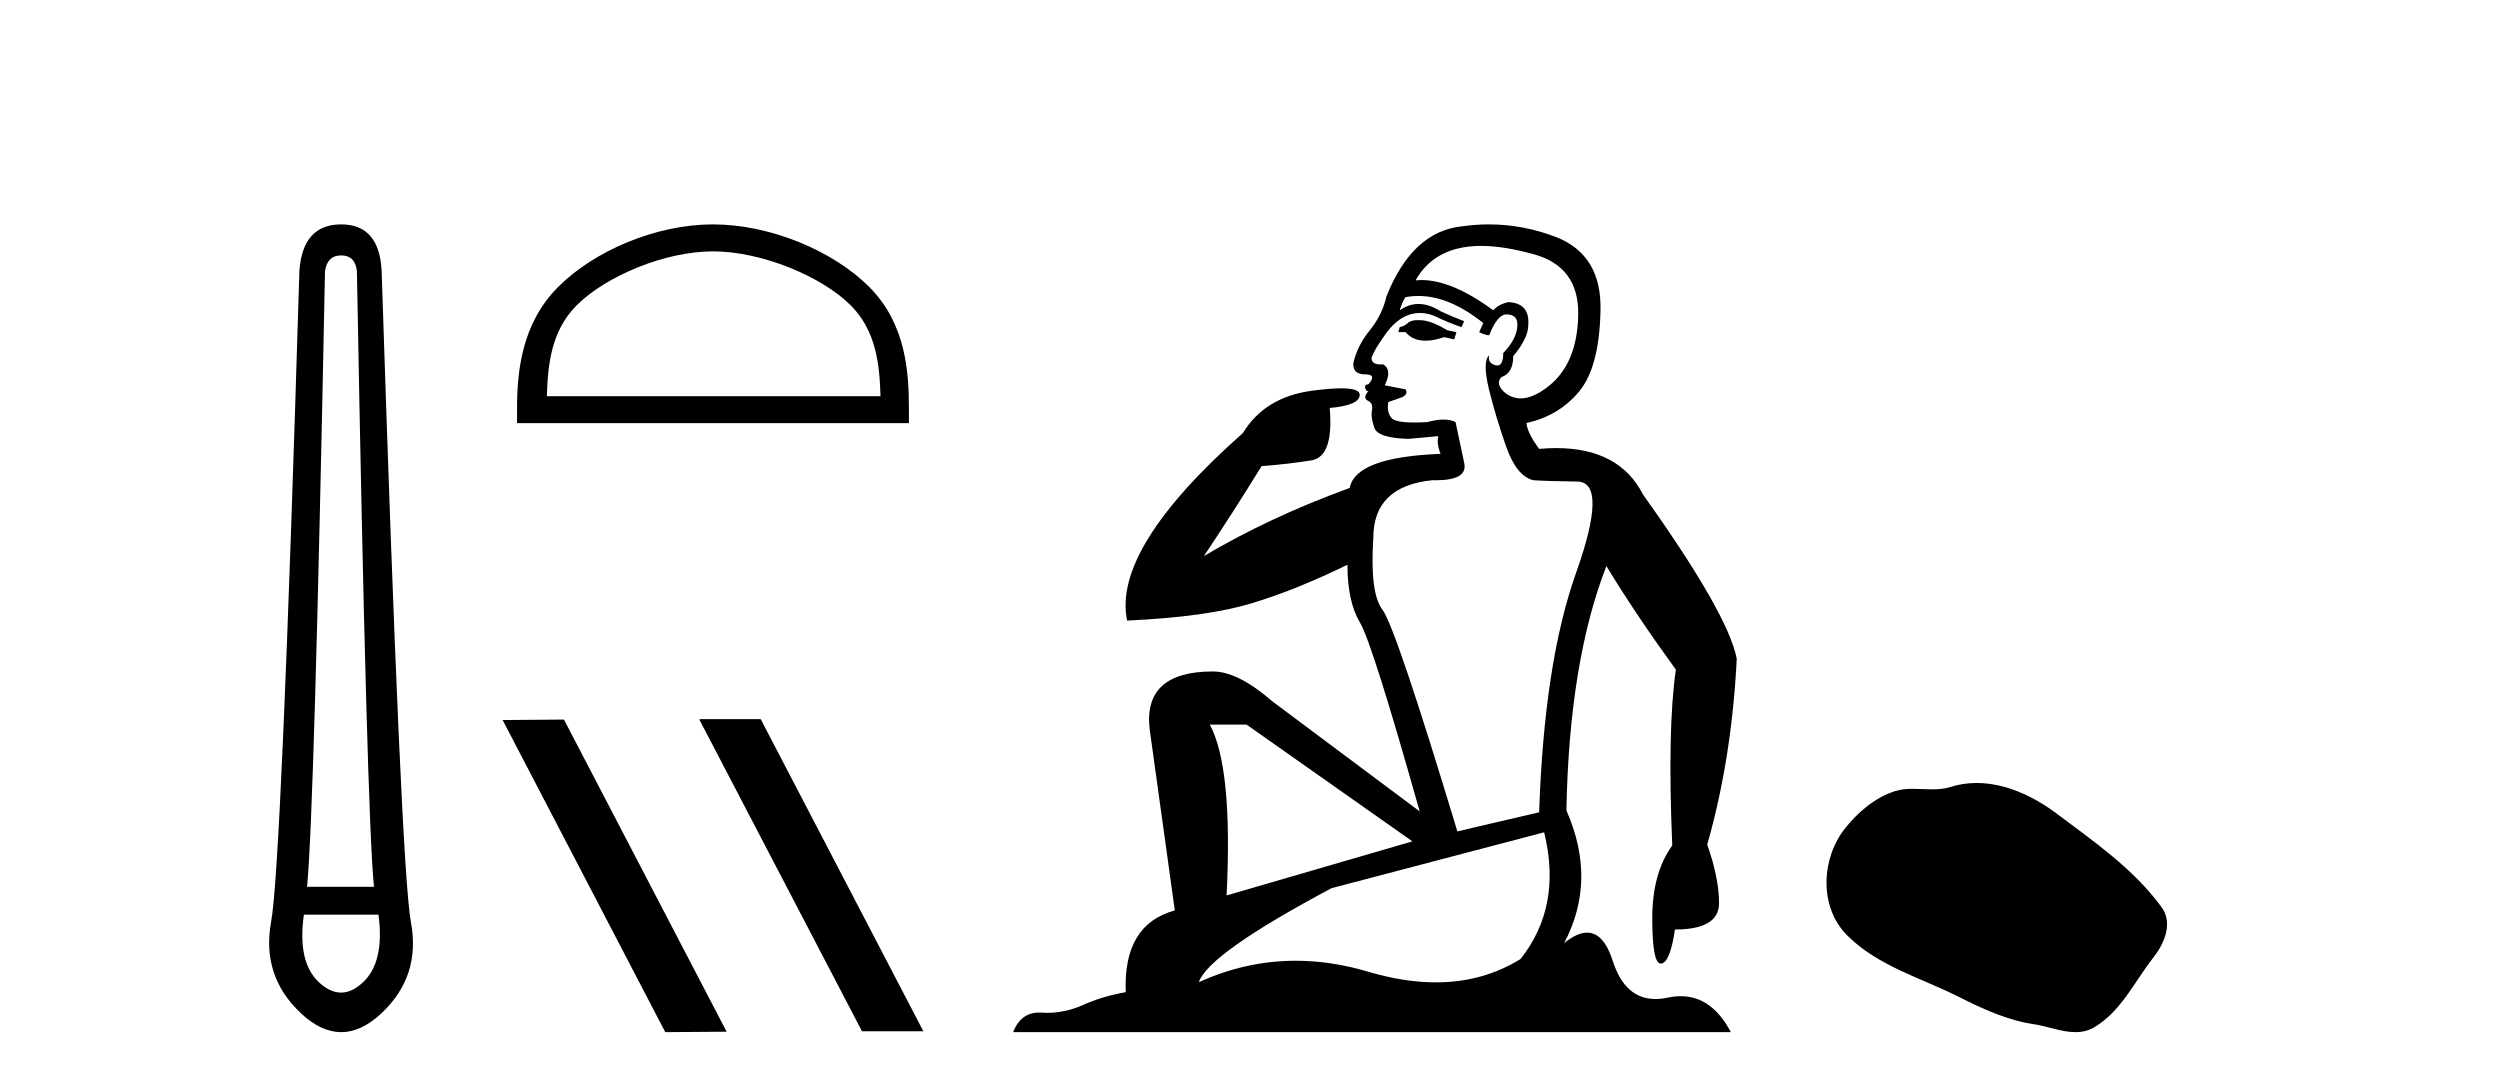
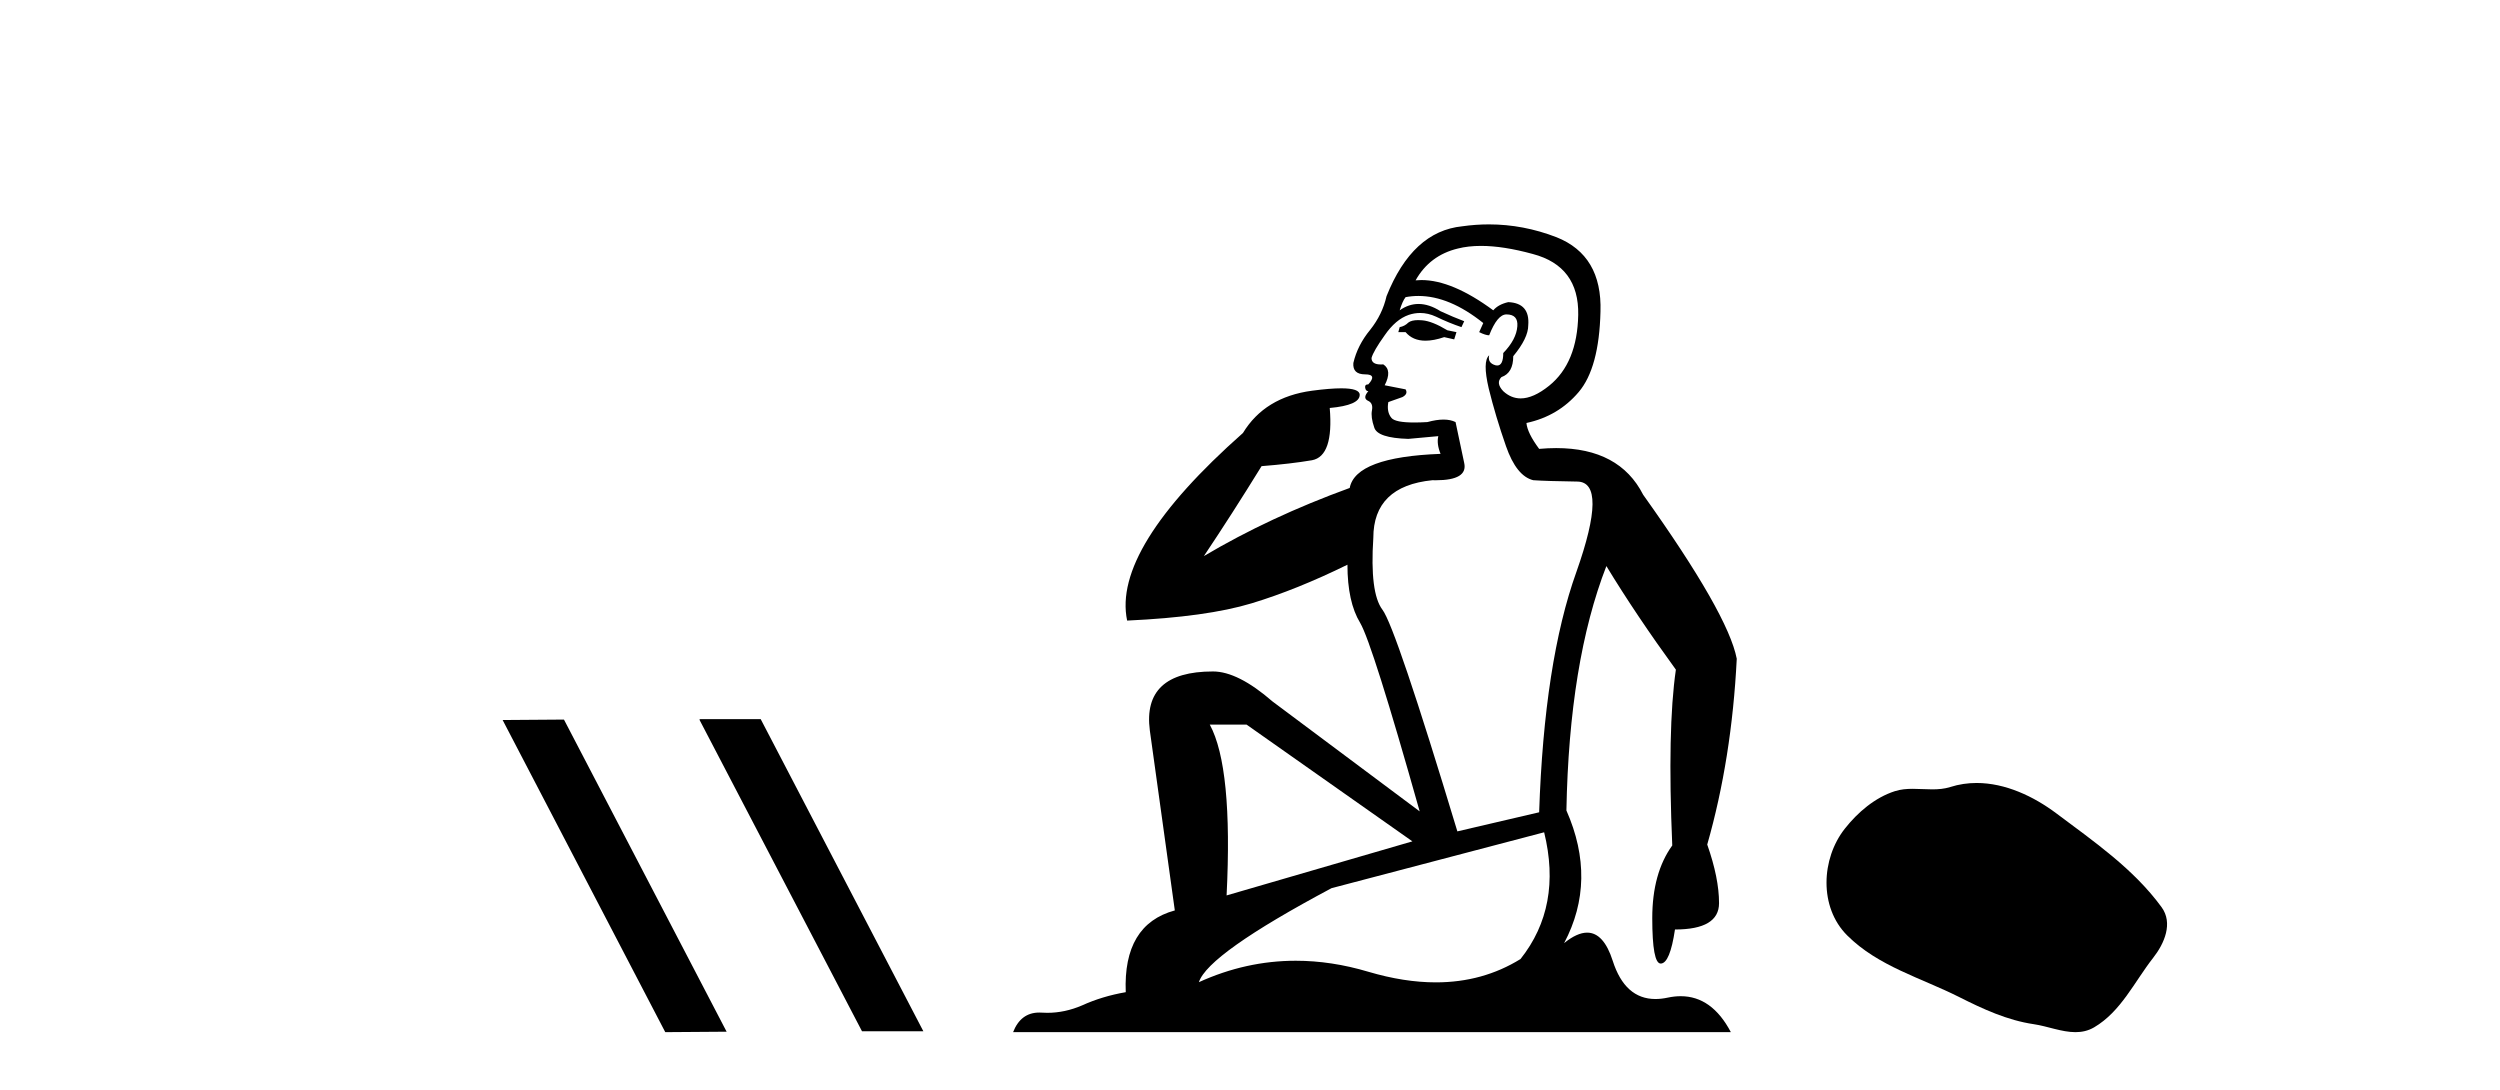
<svg xmlns="http://www.w3.org/2000/svg" width="94.0" height="41.0">
-   <path d="M 12.829 9.603 Q 13.353 9.603 13.42 10.194 Q 13.792 30.741 14.062 33.343 L 11.545 33.343 Q 11.815 30.69 12.22 10.194 Q 12.305 9.603 12.829 9.603 ZM 14.231 34.391 Q 14.468 36.182 13.64 36.942 Q 13.234 37.322 12.825 37.322 Q 12.415 37.322 12.001 36.942 Q 11.173 36.182 11.426 34.391 ZM 12.829 8.437 Q 11.376 8.437 11.257 10.194 Q 10.581 32.617 10.193 34.661 Q 9.821 36.706 11.325 38.108 Q 12.077 38.809 12.829 38.809 Q 13.581 38.809 14.333 38.108 Q 15.836 36.706 15.448 34.661 Q 15.076 32.617 14.35 10.194 Q 14.265 8.437 12.829 8.437 Z" style="fill:#000000;stroke:none" />
-   <path d="M 26.808 9.451 C 28.62 9.451 30.889 10.382 31.986 11.48 C 32.947 12.44 33.072 13.713 33.107 14.896 L 20.562 14.896 C 20.597 13.713 20.723 12.44 21.683 11.48 C 22.781 10.382 24.996 9.451 26.808 9.451 ZM 26.808 8.437 C 24.658 8.437 22.345 9.43 20.989 10.786 C 19.599 12.176 19.441 14.007 19.441 15.377 L 19.441 15.911 L 34.175 15.911 L 34.175 15.377 C 34.175 14.007 34.071 12.176 32.68 10.786 C 31.325 9.43 28.958 8.437 26.808 8.437 Z" style="fill:#000000;stroke:none" />
  <path d="M 26.33 27.039 L 26.296 27.056 L 32.411 38.775 L 34.718 38.775 L 28.602 27.039 ZM 21.205 27.056 L 18.899 27.073 L 25.014 38.809 L 27.321 38.792 L 21.205 27.056 Z" style="fill:#000000;stroke:none" />
  <path d="M 53.326 12.036 Q 53.072 12.036 52.953 12.129 Q 52.816 12.266 52.628 12.3 L 52.577 12.488 L 52.85 12.488 Q 53.12 12.81 53.598 12.81 Q 53.907 12.81 54.302 12.676 L 54.678 12.761 L 54.763 12.488 L 54.422 12.419 Q 53.858 12.078 53.482 12.044 Q 53.399 12.036 53.326 12.036 ZM 55.685 9.246 Q 56.524 9.246 57.633 9.55 Q 59.375 10.011 59.341 11.839 Q 59.307 13.649 58.248 14.503 Q 57.654 14.98 57.177 14.98 Q 56.816 14.98 56.522 14.708 Q 56.232 14.401 56.454 14.179 Q 56.898 14.025 56.898 13.393 Q 57.462 12.71 57.462 12.232 Q 57.53 11.395 56.71 11.36 Q 56.335 11.446 56.147 11.668 Q 54.604 10.53 53.445 10.53 Q 53.333 10.53 53.226 10.541 L 53.226 10.541 Q 53.755 9.601 54.814 9.345 Q 55.206 9.246 55.685 9.246 ZM 53.332 11.128 Q 54.499 11.128 55.771 12.146 L 55.617 12.488 Q 55.856 12.607 55.993 12.607 Q 56.3 11.822 56.642 11.822 Q 57.086 11.822 57.052 12.266 Q 57.018 12.761 56.522 13.274 Q 56.522 13.743 56.295 13.743 Q 56.265 13.743 56.232 13.735 Q 55.925 13.649 55.993 13.359 L 55.993 13.359 Q 55.737 13.581 55.976 14.606 Q 56.232 15.648 56.625 16.775 Q 57.018 17.902 57.65 18.056 Q 58.145 18.09 59.307 18.107 Q 60.468 18.124 59.272 21.506 Q 58.06 24.888 57.872 30.542 L 54.797 31.26 Q 52.474 23.573 51.979 22.924 Q 51.501 22.292 51.637 20.225 Q 51.637 18.278 53.858 18.056 Q 53.922 18.058 53.983 18.058 Q 55.2 18.058 55.054 17.407 Q 54.917 16.741 54.729 15.87 Q 54.541 15.776 54.276 15.776 Q 54.012 15.776 53.67 15.87 Q 53.397 15.886 53.177 15.886 Q 52.464 15.886 52.321 15.716 Q 52.133 15.494 52.201 15.118 L 52.731 14.93 Q 52.953 14.811 52.85 14.64 L 52.064 14.486 Q 52.355 13.923 52.013 13.701 Q 51.964 13.704 51.92 13.704 Q 51.569 13.704 51.569 13.461 Q 51.637 13.205 52.064 12.607 Q 52.474 12.01 52.97 11.839 Q 53.183 11.768 53.397 11.768 Q 53.696 11.768 53.995 11.907 Q 54.49 12.146 54.951 12.3 L 55.054 12.078 Q 54.644 11.924 54.165 11.702 Q 53.733 11.429 53.337 11.429 Q 52.967 11.429 52.628 11.668 Q 52.731 11.326 52.85 11.173 Q 53.089 11.128 53.332 11.128 ZM 46.872 27.246 L 53.106 31.635 L 46.12 33.668 Q 46.359 28.851 45.488 27.246 ZM 58.06 31.294 Q 58.743 34.078 57.172 36.059 Q 55.754 36.937 53.988 36.937 Q 52.798 36.937 51.449 36.538 Q 50.06 36.124 48.72 36.124 Q 46.85 36.124 45.078 36.93 Q 45.42 35.871 50.066 33.395 L 58.06 31.294 ZM 55.984 8.437 Q 55.488 8.437 54.985 8.508 Q 53.106 8.696 52.133 11.138 Q 51.979 11.822 51.518 12.402 Q 51.04 12.983 50.886 13.649 Q 50.852 14.076 51.33 14.076 Q 51.791 14.076 51.449 14.452 Q 51.313 14.452 51.33 14.572 Q 51.347 14.708 51.449 14.708 Q 51.227 14.965 51.432 15.067 Q 51.637 15.152 51.586 15.426 Q 51.535 15.682 51.672 16.075 Q 51.791 16.468 52.953 16.502 L 54.08 16.399 L 54.08 16.399 Q 54.012 16.69 54.165 17.065 Q 50.971 17.185 50.749 18.347 Q 47.743 19.44 45.266 20.909 Q 46.308 19.354 47.435 17.527 Q 48.529 17.441 49.331 17.305 Q 50.151 17.151 49.998 15.34 Q 51.125 15.238 51.125 14.845 Q 51.125 14.601 50.432 14.601 Q 50.01 14.601 49.331 14.691 Q 47.555 14.93 46.735 16.28 Q 41.816 20.635 42.38 23.334 Q 45.369 23.197 47.06 22.685 Q 48.751 22.173 50.664 21.233 Q 50.664 22.634 51.142 23.42 Q 51.603 24.205 53.38 30.508 L 47.845 26.374 Q 46.547 25.247 45.608 25.247 Q 42.943 25.247 43.234 27.468 L 44.173 34.232 Q 42.226 34.761 42.328 37.306 Q 41.44 37.46 40.689 37.802 Q 40.039 38.082 39.378 38.082 Q 39.273 38.082 39.168 38.075 Q 39.121 38.072 39.076 38.072 Q 38.381 38.072 38.092 38.809 L 65.08 38.809 Q 64.368 37.457 63.194 37.457 Q 62.959 37.457 62.706 37.511 Q 62.463 37.563 62.245 37.563 Q 61.098 37.563 60.639 36.128 Q 60.299 35.067 59.677 35.067 Q 59.297 35.067 58.811 35.461 Q 60.058 33.104 58.897 30.474 Q 58.999 24.888 60.4 21.284 Q 61.51 23.112 63.013 25.179 Q 62.689 27.399 62.877 31.789 Q 62.125 32.831 62.125 34.522 Q 62.125 36.23 62.443 36.23 Q 62.446 36.23 62.45 36.23 Q 62.791 36.213 62.979 34.949 Q 64.636 34.949 64.636 33.958 Q 64.636 33.019 64.192 31.755 Q 65.114 28.527 65.302 24.769 Q 64.977 23.078 61.783 18.603 Q 60.891 16.848 58.512 16.848 Q 58.204 16.848 57.872 16.878 Q 57.428 16.28 57.394 15.904 Q 58.589 15.648 59.358 14.742 Q 60.127 13.837 60.178 11.719 Q 60.246 9.601 58.521 8.918 Q 57.275 8.437 55.984 8.437 Z" style="fill:#000000;stroke:none" />
  <path d="M 74.321 29.44 C 73.99 29.44 73.658 29.487 73.33 29.592 C 73.109 29.662 72.882 29.68 72.654 29.68 C 72.409 29.68 72.163 29.66 71.92 29.66 C 71.691 29.66 71.466 29.678 71.247 29.748 C 70.496 29.99 69.851 30.542 69.364 31.16 C 68.478 32.284 68.388 34.108 69.454 35.171 C 70.618 36.334 72.241 36.77 73.667 37.49 C 74.56 37.94 75.476 38.364 76.473 38.51 C 76.981 38.584 77.518 38.809 78.037 38.809 C 78.276 38.809 78.51 38.761 78.737 38.629 C 79.75 38.036 80.257 36.909 80.959 36.014 C 81.382 35.475 81.714 34.71 81.274 34.108 C 80.226 32.673 78.731 31.641 77.318 30.582 C 76.46 29.939 75.397 29.44 74.321 29.44 Z" style="fill:#000000;stroke:none" />
</svg>